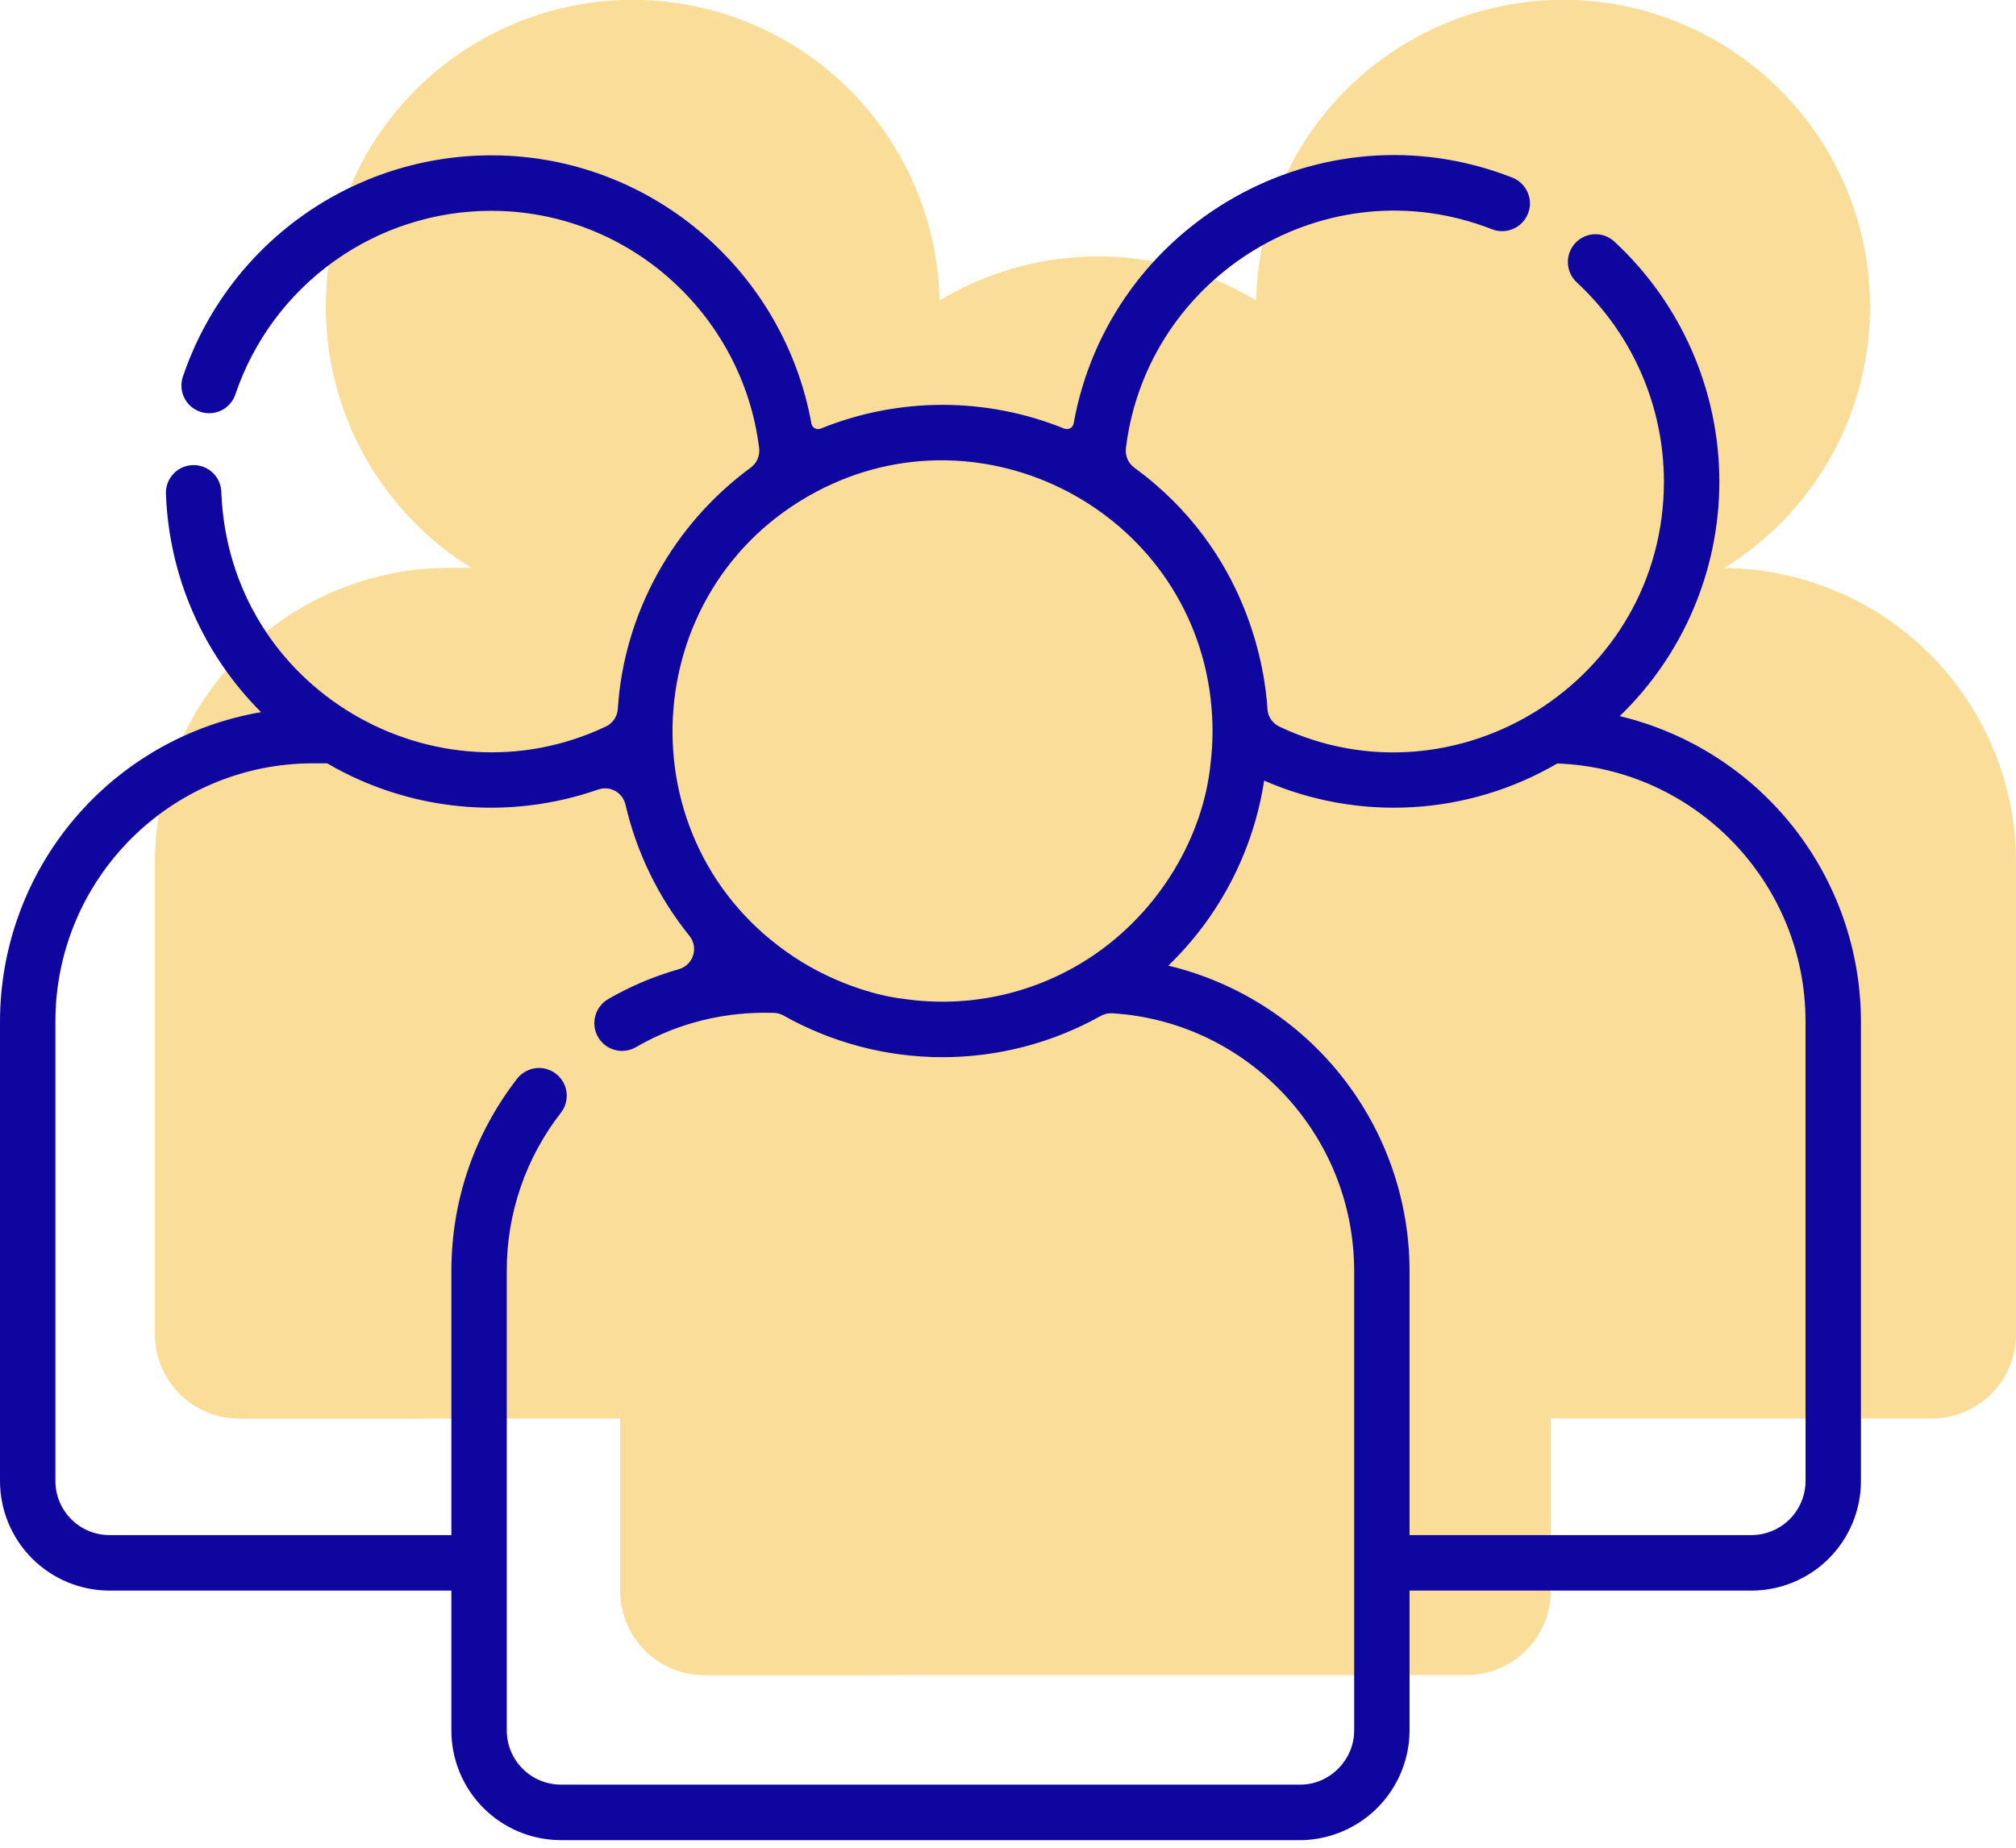
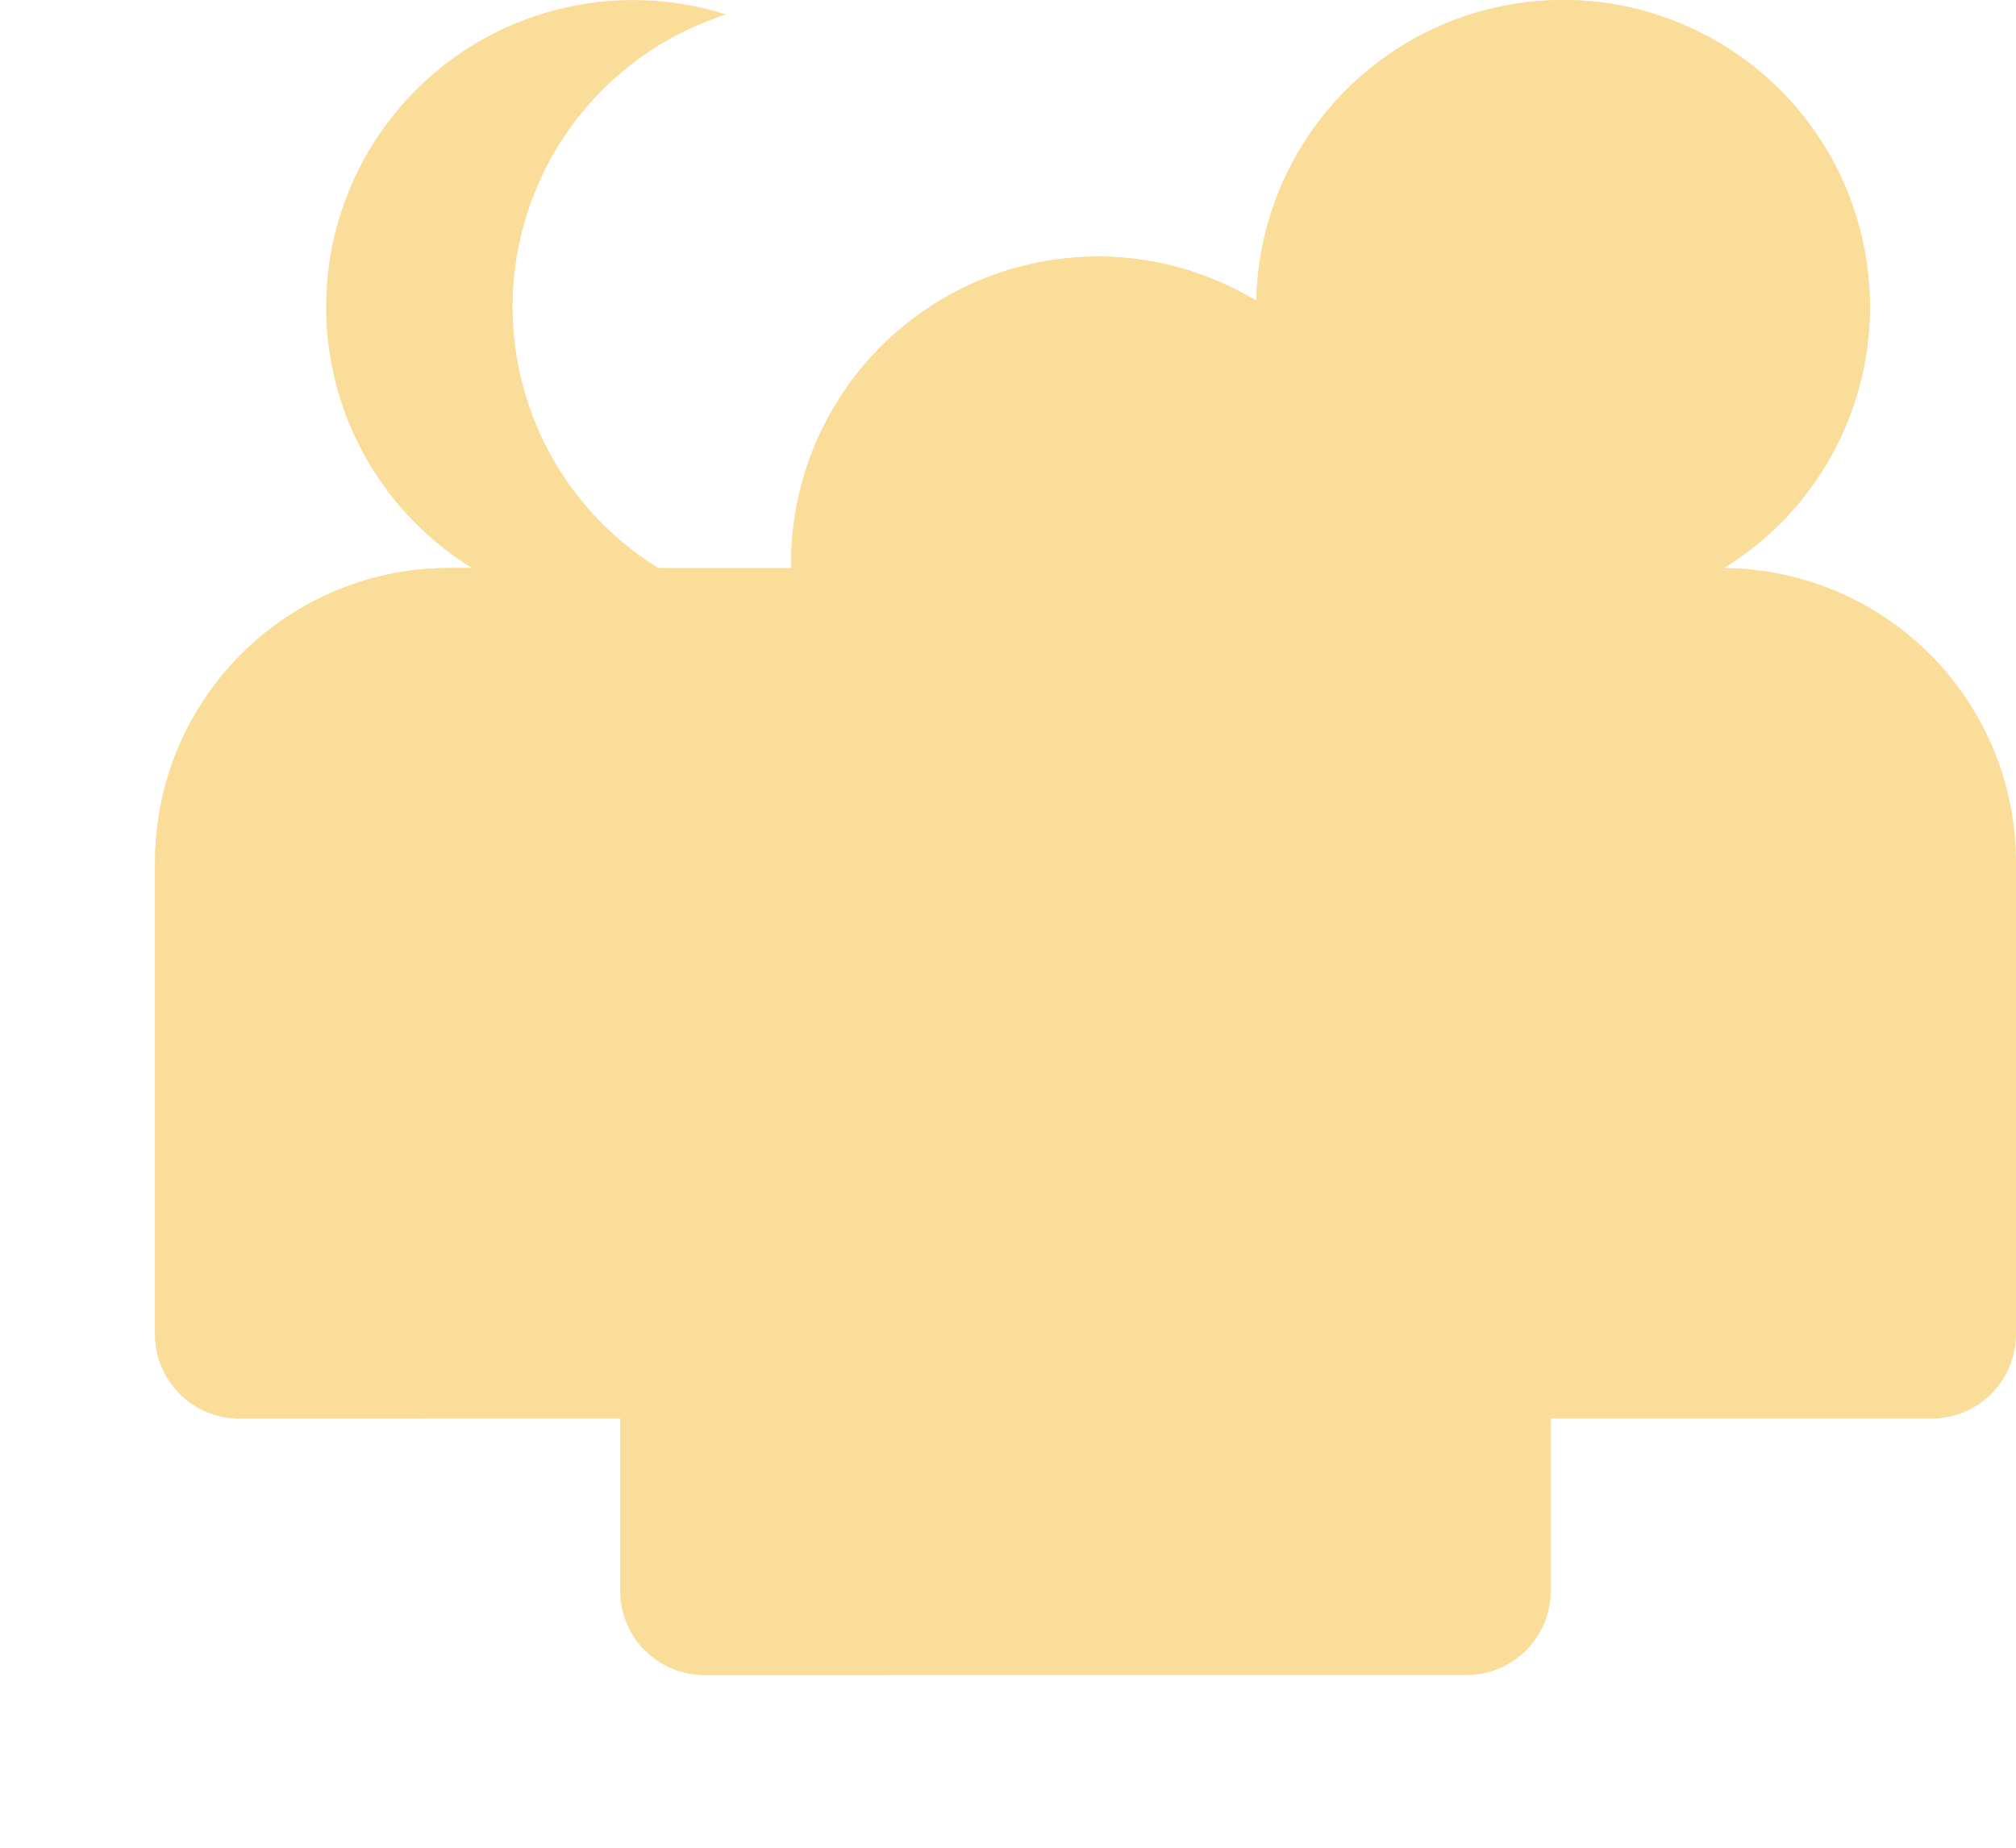
<svg xmlns="http://www.w3.org/2000/svg" width="48" height="44" viewBox="0 0 48 44">
  <defs>
    <clipPath id="a">
      <path d="M7.306 0a7.306 7.306 0 1 1 0 14.613A7.306 7.306 0 0 1 7.306 0Z" />
    </clipPath>
    <clipPath id="b">
      <path d="M15.15 0a7.004 7.004 0 0 1 7.004 7.004v11.243a2.006 2.006 0 0 1-2.007 2.006H2.007A2.006 2.006 0 0 1 0 18.247V7.004A7.004 7.004 0 0 1 7.004 0h8.145Z" />
    </clipPath>
    <clipPath id="c">
      <path d="M7.306 0c.774 0 1.52.12 2.22.344a7.308 7.308 0 0 0 0 13.924A7.306 7.306 0 0 1 0 7.305 7.305 7.305 0 0 1 7.306 0Z" />
    </clipPath>
    <clipPath id="d">
-       <path d="M11.446 0A7.005 7.005 0 0 0 4.44 7.005v11.242c0 1.108.899 2.006 2.007 2.006h-4.44A2.006 2.006 0 0 1 0 18.247V7.005A7.005 7.005 0 0 1 7.005 0h4.44Z" />
-     </clipPath>
+       </clipPath>
    <clipPath id="e">
      <path d="M7.306 0a7.306 7.306 0 1 1 0 14.613A7.306 7.306 0 0 1 7.306 0Z" />
    </clipPath>
    <clipPath id="f">
      <path d="M15.15 0a7.004 7.004 0 0 1 7.004 7.004v11.243a2.006 2.006 0 0 1-2.007 2.006H2.007A2.006 2.006 0 0 1 0 18.247V7.004A7.004 7.004 0 0 1 7.004 0h8.145Z" />
    </clipPath>
    <clipPath id="g">
      <path d="M7.306 0a7.306 7.306 0 1 1 0 14.613A7.306 7.306 0 0 1 7.306 0Z" />
    </clipPath>
    <clipPath id="h">
      <path d="M15.15 0a7.004 7.004 0 0 1 7.004 7.004v11.243a2.006 2.006 0 0 1-2.007 2.006H2.007A2.006 2.006 0 0 1 0 18.247V7.004A7.004 7.004 0 0 1 7.004 0h8.145Z" />
    </clipPath>
    <clipPath id="i">
      <path d="M7.306 0c.775 0 1.52.12 2.221.344a7.31 7.31 0 0 0 0 13.924A7.306 7.306 0 1 1 7.307 0Z" />
    </clipPath>
    <clipPath id="j">
      <path d="M11.446 0A7.005 7.005 0 0 0 4.44 7.005v11.242c0 1.108.899 2.006 2.007 2.006h-4.44A2.007 2.007 0 0 1 0 18.247V7.005A7.005 7.005 0 0 1 7.005 0h4.44Z" />
    </clipPath>
    <clipPath id="k">
      <path d="M7.306 0c.774 0 1.52.12 2.22.344a7.31 7.31 0 0 0 0 13.924A7.306 7.306 0 1 1 7.306 0Z" />
    </clipPath>
    <clipPath id="l">
      <path d="M11.446 0A7.005 7.005 0 0 0 4.44 7.005v11.243c0 1.107.899 2.005 2.007 2.005h-4.44A2.006 2.006 0 0 1 0 18.248V7.005A7.005 7.005 0 0 1 7.005 0h4.44Z" />
    </clipPath>
    <clipPath id="m">
-       <path d="M25.563 6.391c.851-4.744 5.858-7.65 10.443-5.855a.66.66 0 0 1-.48 1.232c-3.928-1.54-8.217 1.092-8.719 5.213a.5.5 0 0 0 .203.465c2.726 1.992 3.113 4.847 3.167 5.744.01.181.12.343.283.42 4.201 1.991 9.157-1.089 9.157-5.836a6.473 6.473 0 0 0-2.075-4.742.663.663 0 0 1-.037-.934.659.659 0 0 1 .932-.038 7.8 7.8 0 0 1 2.5 5.714 7.756 7.756 0 0 1-2.372 5.587 7.485 7.485 0 0 1 5.743 7.275v10.936a2.61 2.61 0 0 1-2.607 2.613h-8.14v3.33a2.624 2.624 0 0 1-2.546 2.612H13.354a2.61 2.61 0 0 1-2.607-2.612v-3.33H2.606A2.61 2.61 0 0 1 0 31.573V20.636a7.48 7.48 0 0 1 6.216-7.37 7.736 7.736 0 0 1-2.264-5.172.66.66 0 1 1 1.318-.054c.193 4.712 5.109 7.49 9.158 5.567a.498.498 0 0 0 .282-.418c.143-2.265 1.31-4.385 3.165-5.746a.5.5 0 0 0 .2-.463c-.392-3.18-3.104-5.652-6.38-5.652A6.431 6.431 0 0 0 5.611 5.68a.66.66 0 1 1-1.247-.43 7.752 7.752 0 0 1 7.33-5.243l.259.004c3.686.122 6.729 2.839 7.366 6.382.018.103.128.16.224.12a7.724 7.724 0 0 1 5.795 0 .164.164 0 0 0 .225-.12ZM7.787 14.485h-.332c-3.389 0-6.136 2.754-6.136 6.151v10.937c0 .712.576 1.29 1.287 1.29h8.141v-6.284c0-1.678.542-3.263 1.566-4.585a.66.66 0 1 1 1.042.812 6.101 6.101 0 0 0-1.289 3.773v10.935a1.29 1.29 0 0 0 1.288 1.291h17.614c.677 0 1.274-.574 1.274-1.29V26.578c0-3.276-2.563-5.949-5.765-6.141a.497.497 0 0 0-.273.066 7.719 7.719 0 0 1-7.545-.01.498.498 0 0 0-.238-.066c-.43-.006-1.79-.045-3.28.818a.66.66 0 0 1-.902-.242.663.663 0 0 1 .242-.904 7.396 7.396 0 0 1 1.68-.711.499.499 0 0 0 .258-.79 7.759 7.759 0 0 1-1.526-3.128.498.498 0 0 0-.65-.361 7.737 7.737 0 0 1-6.456-.625Zm29.291.004a7.717 7.717 0 0 1-6.979.408 7.758 7.758 0 0 1-2.282 4.406 7.483 7.483 0 0 1 5.744 7.276v6.284h8.14a1.29 1.29 0 0 0 1.288-1.29V20.636c0-3.316-2.632-6.028-5.91-6.147Zm-8.255-1.555c-.53-4.465-5.429-7.022-9.386-4.916-4.307 2.285-4.631 8.376-.52 11.086.846.558 1.834.9 2.597.99a6.401 6.401 0 0 0 4.447-.988c1.674-1.103 2.695-2.913 2.862-4.62h-.01.01a6.38 6.38 0 0 0 .023-1.322Z" />
-     </clipPath>
+       </clipPath>
  </defs>
  <g clip-path="url(#a)" transform="translate(29.912)">
    <path fill="#FADD99" d="M0 0h14.613v14.613H0V0z" />
  </g>
  <g clip-path="url(#b)" transform="translate(25.846 13.526)">
    <path fill="#FADD99" d="M0 0h22.154v20.253H0V0z" />
  </g>
  <g clip-path="url(#c)" transform="translate(29.913 .001)">
    <path fill="#FADD99" d="M0 0h9.526v14.612H0V0z" />
  </g>
  <g clip-path="url(#d)" transform="translate(25.846 13.526)">
    <path fill="#FADD99" d="M0 0h11.446v20.253H0V0z" />
  </g>
  <g clip-path="url(#e)" transform="translate(7.759)">
-     <path fill="#FADD99" d="M0 0h14.613v14.613H0V0z" />
+     <path fill="#FADD99" d="M0 0v14.613H0V0z" />
  </g>
  <g clip-path="url(#f)" transform="translate(3.692 13.526)">
    <path fill="#FADD99" d="M0 0h22.154v20.253H0V0z" />
  </g>
  <g clip-path="url(#g)" transform="translate(18.835 6.11)">
    <path fill="#FADD99" d="M0 0h14.613v14.613H0V0z" />
  </g>
  <g clip-path="url(#h)" transform="translate(14.769 19.635)">
    <path fill="#FADD99" d="M0 0h22.154v20.253H0V0z" />
  </g>
  <g clip-path="url(#i)" transform="translate(7.759 .001)">
    <path fill="#FADD99" d="M0 0h9.527v14.612H0V0z" />
  </g>
  <g clip-path="url(#j)" transform="translate(3.692 13.526)">
    <path fill="#FADD99" d="M0 0h11.446v20.253H0V0z" />
  </g>
  <g clip-path="url(#k)" transform="translate(18.836 6.11)">
    <path fill="#FADD99" d="M0 0h9.526v14.612H0V0z" />
  </g>
  <g clip-path="url(#l)" transform="translate(14.769 19.635)">
    <path fill="#FADD99" d="M0 0h11.446v20.253H0V0z" />
  </g>
  <g clip-path="url(#m)" transform="translate(0 3.692)">
-     <path fill="#0F069F" d="M0 0h44.308v40.128H0V0z" />
-   </g>
+     </g>
</svg>